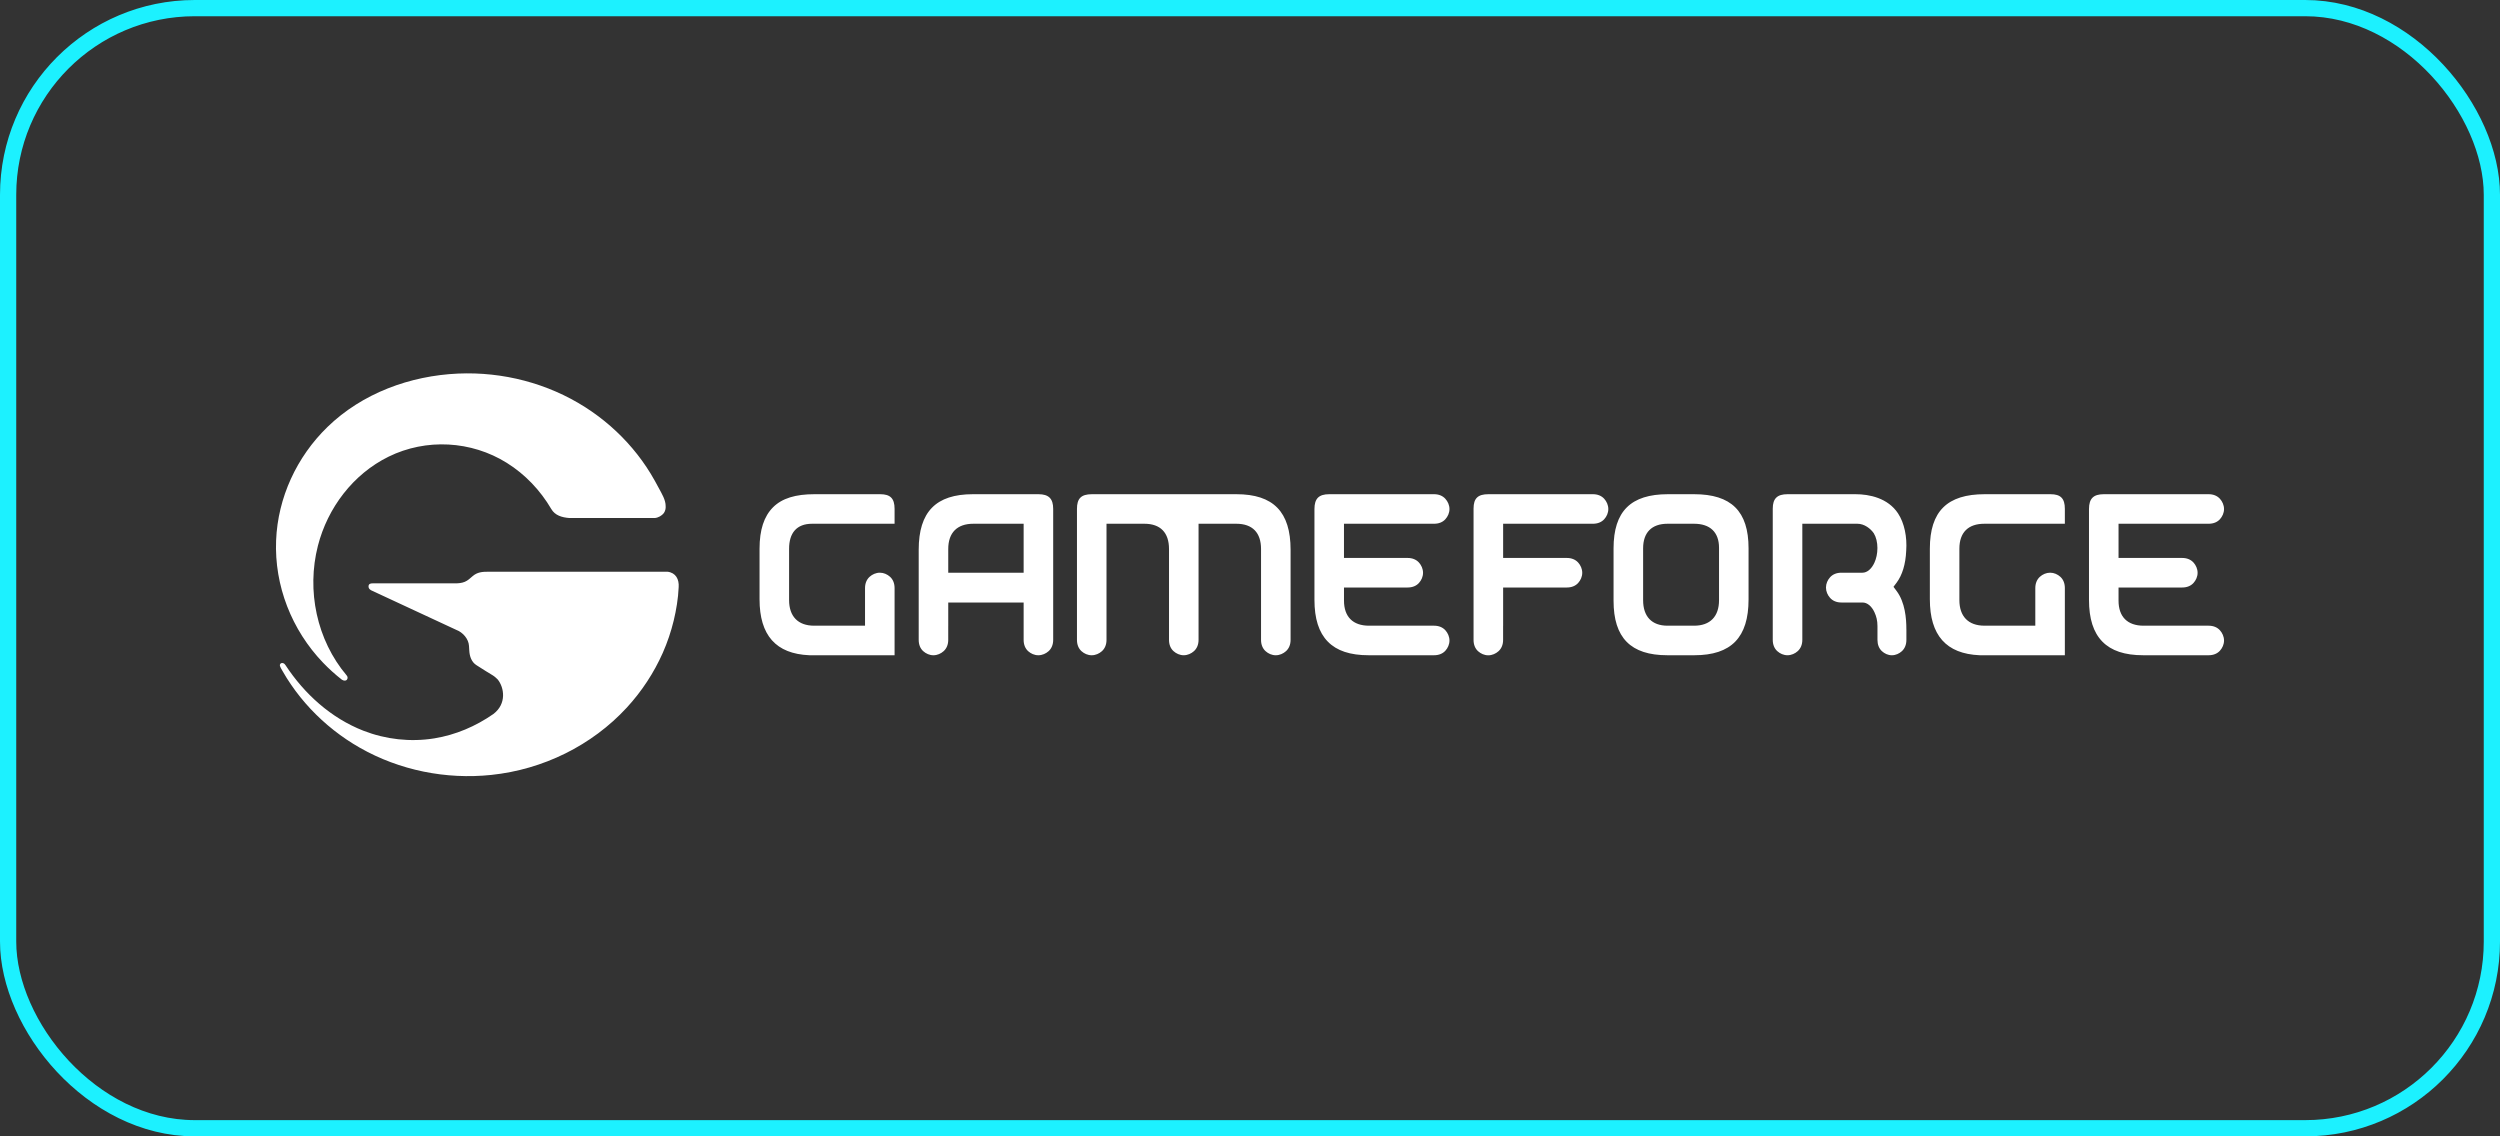
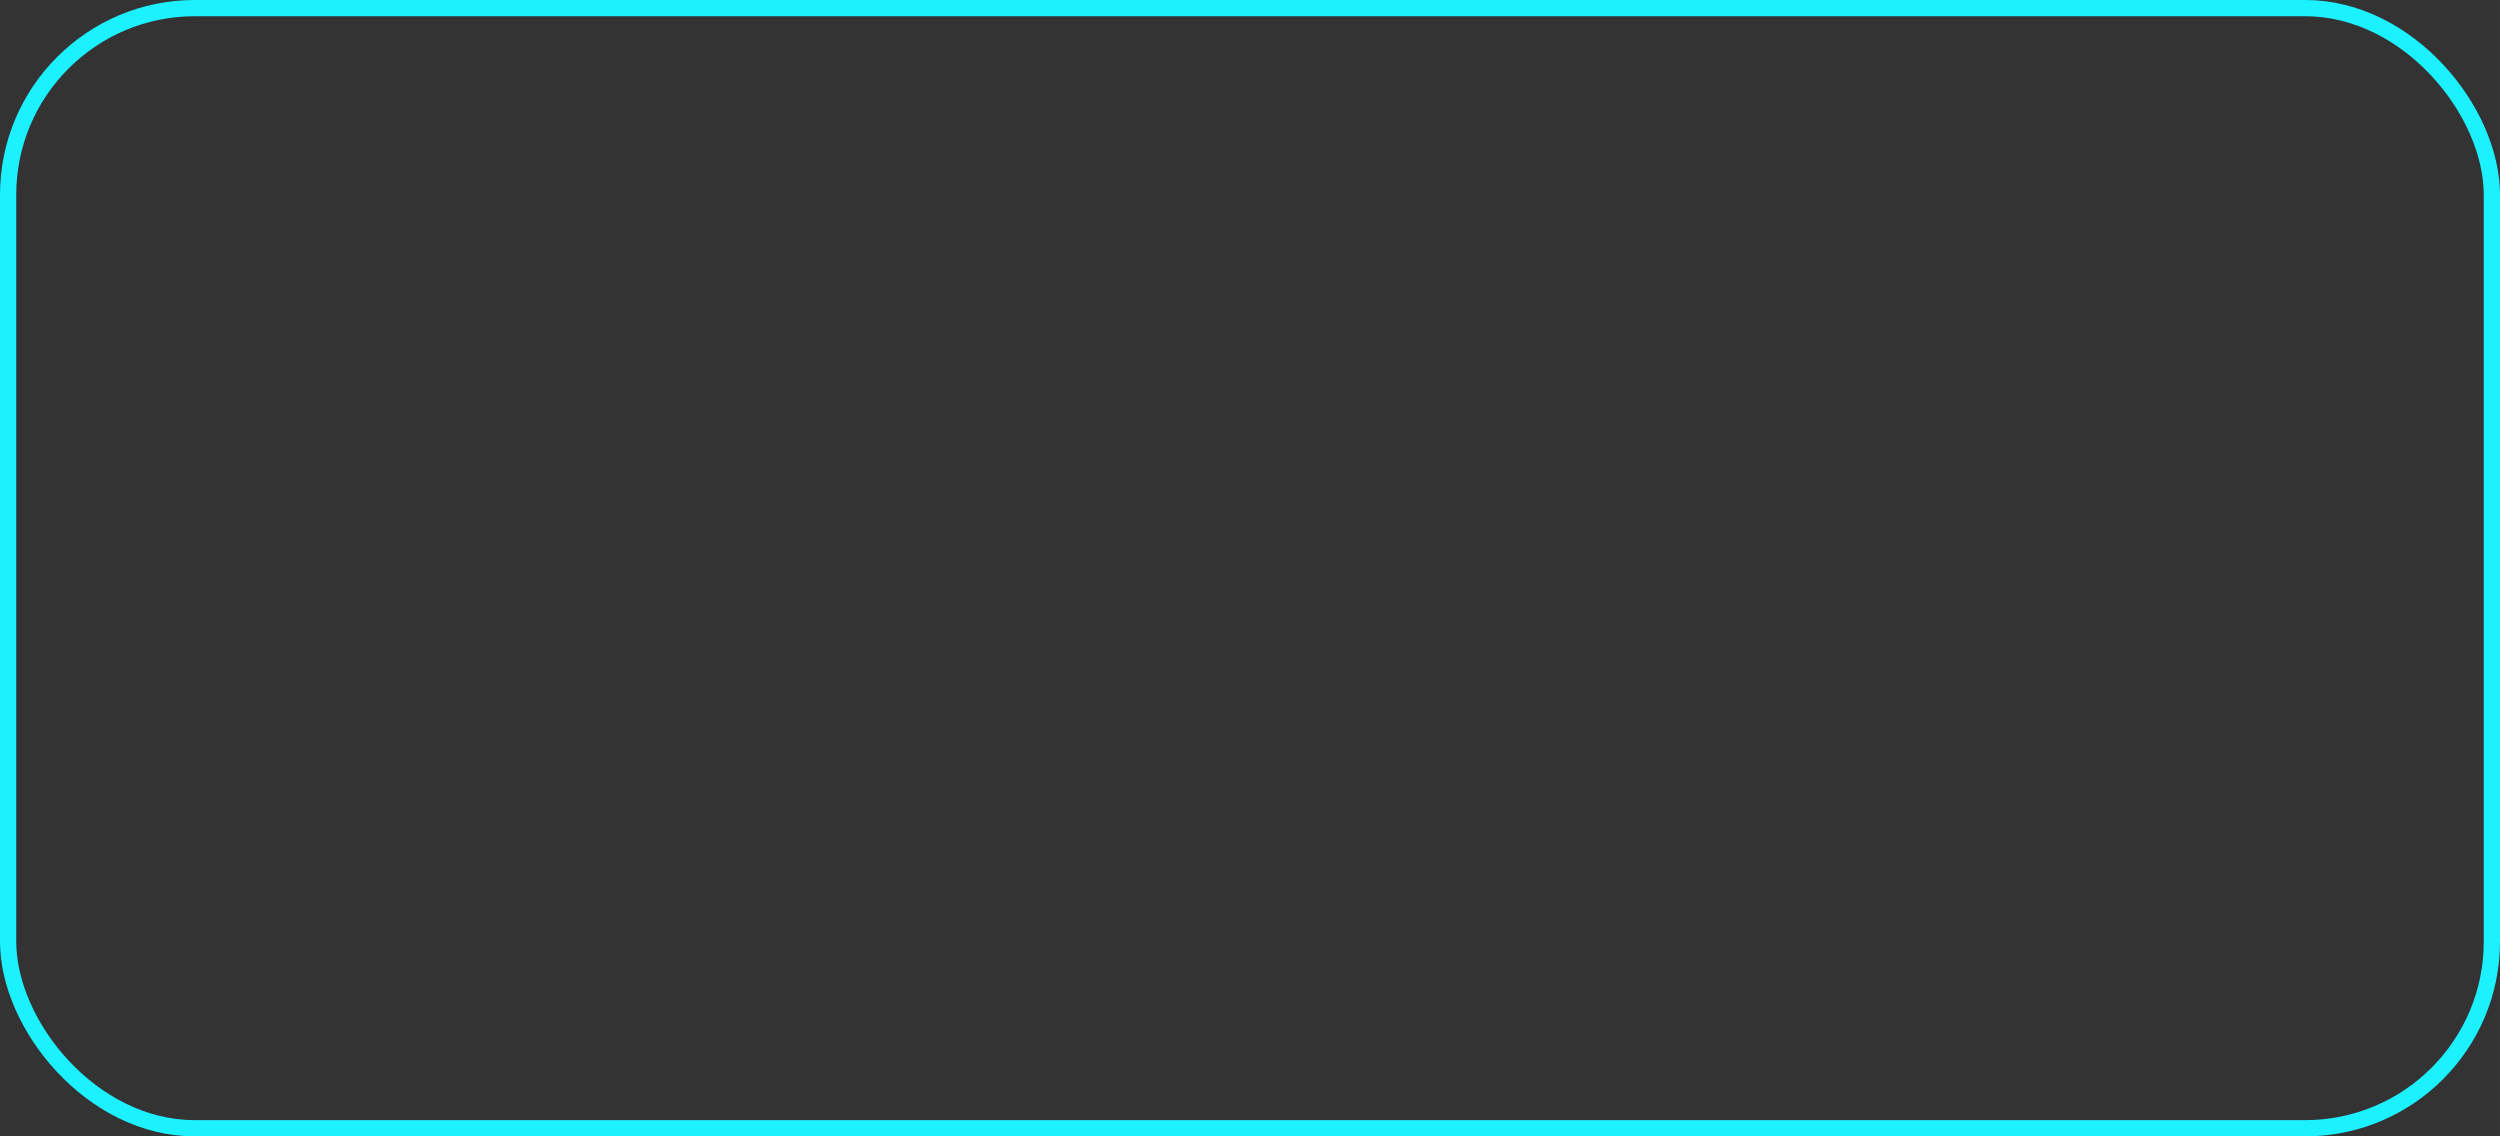
<svg xmlns="http://www.w3.org/2000/svg" width="154" height="70" viewBox="0 0 154 70" fill="none">
  <rect x="0" y="0" width="154" height="70" fill="#333333" stroke="none" />
  <g clip-path="url(#clip0_349_381)">
    <path d="M21.063 41.872C21.361 42.051 21.496 41.76 21.357 41.609C19.508 39.422 18.877 36.375 19.583 33.62C20.181 31.286 21.75 29.205 23.939 28.13C26.253 26.994 29.035 27.148 31.218 28.512C32.35 29.218 33.289 30.211 33.96 31.357C34.191 31.753 34.62 31.876 35.072 31.91H40.34C40.55 31.891 40.771 31.765 40.895 31.604C40.989 31.459 41.014 31.316 41.004 31.172C41.006 30.796 40.764 30.407 40.593 30.087C40.431 29.783 40.265 29.479 40.086 29.185C39.752 28.637 39.377 28.117 38.963 27.628C38.131 26.642 37.146 25.784 36.057 25.088C33.739 23.608 30.976 22.893 28.225 23.012C25.261 23.142 22.311 24.224 20.172 26.302C18.278 28.142 17.113 30.654 17.008 33.29C16.896 36.077 17.968 38.807 19.901 40.822C20.263 41.199 20.651 41.55 21.063 41.872ZM41.806 36.172C41.841 35.686 41.63 35.277 41.118 35.218H30.089C29.71 35.218 29.401 35.239 29.104 35.499C28.955 35.628 28.819 35.76 28.635 35.838C28.447 35.917 28.241 35.935 28.039 35.935H22.947C22.823 35.933 22.71 35.969 22.702 36.106C22.692 36.265 22.811 36.35 22.95 36.403L28.102 38.798C28.521 38.954 28.866 39.364 28.89 39.786L28.907 40.068C28.926 40.423 29.04 40.782 29.355 40.978C29.39 41 29.92 41.339 29.921 41.337C29.926 41.342 30.35 41.597 30.354 41.602C30.379 41.619 30.407 41.638 30.435 41.656C30.48 41.691 30.593 41.784 30.663 41.86C31.057 42.352 31.228 43.353 30.389 43.985C29.304 44.74 28.064 45.272 26.751 45.484C25.282 45.721 23.764 45.55 22.38 45.01C20.386 44.231 18.753 42.747 17.591 40.98C17.574 40.958 17.557 40.937 17.54 40.915C17.461 40.821 17.287 40.802 17.243 40.947C17.214 41.043 17.366 41.265 17.416 41.354C17.572 41.634 17.745 41.904 17.926 42.168C18.288 42.698 18.69 43.199 19.129 43.667C20.018 44.614 21.044 45.422 22.172 46.064C24.612 47.453 27.475 48.028 30.267 47.735C33.443 47.403 36.458 45.928 38.616 43.583C39.531 42.587 40.281 41.448 40.828 40.214C41.11 39.574 41.335 38.91 41.5 38.23C41.581 37.896 41.648 37.559 41.7 37.219C41.755 36.872 41.79 36.523 41.806 36.172ZM136.053 38.543H132.046C131.051 38.543 130.502 37.994 130.502 36.998V36.19H134.425C134.715 36.19 134.955 36.093 135.121 35.909C135.269 35.746 135.372 35.523 135.372 35.284C135.372 35.042 135.269 34.818 135.12 34.653C134.953 34.468 134.713 34.37 134.425 34.37H130.502V32.263H136.053C136.343 32.263 136.583 32.166 136.749 31.983C136.897 31.819 137 31.597 137 31.358C137 31.116 136.897 30.892 136.748 30.726C136.581 30.541 136.341 30.443 136.053 30.443H129.592C129.27 30.443 129.043 30.513 128.898 30.658C128.753 30.804 128.682 31.031 128.682 31.354V36.942C128.682 38.112 128.951 38.957 129.505 39.523C130.057 40.088 130.88 40.363 132.023 40.363H134.862V40.363H136.053C136.343 40.363 136.583 40.266 136.749 40.082C136.897 39.919 137 39.696 137 39.457C137 39.215 136.897 38.991 136.748 38.826C136.581 38.641 136.341 38.543 136.053 38.543ZM126.309 30.443H122.259C119.953 30.443 118.879 31.492 118.879 33.8V36.918C118.879 39.13 119.885 40.278 121.948 40.363H127.194C127.195 40.359 127.195 40.322 127.195 40.319V36.225C127.195 35.935 127.098 35.695 126.915 35.529C126.751 35.38 126.529 35.278 126.289 35.278C126.048 35.278 125.824 35.38 125.658 35.53C125.473 35.697 125.375 35.938 125.375 36.225V37.526H125.375V38.542H122.243C121.247 38.542 120.698 37.968 120.698 36.967V33.8C120.698 32.798 121.244 32.263 122.235 32.263H127.195V31.346C127.195 30.696 126.93 30.443 126.309 30.443ZM116.827 35.899C117.183 35.422 117.384 34.762 117.422 33.932C117.485 33.082 117.311 32.219 116.92 31.626C116.297 30.678 115.151 30.443 114.3 30.443H110.114C109.48 30.443 109.202 30.704 109.202 31.331V39.416C109.202 39.706 109.299 39.947 109.483 40.112C109.647 40.261 109.869 40.363 110.108 40.363C110.35 40.363 110.574 40.26 110.739 40.111C110.924 39.944 111.023 39.704 111.023 39.416V32.263H114.418C114.844 32.263 115.228 32.561 115.427 32.852C115.569 33.082 115.649 33.412 115.649 33.756C115.649 34.099 115.579 34.414 115.461 34.668C115.293 35.033 115.025 35.279 114.724 35.279H113.427C113.137 35.279 112.896 35.377 112.731 35.562C112.582 35.727 112.48 35.951 112.48 36.192C112.48 36.435 112.582 36.662 112.732 36.828C112.898 37.015 113.139 37.114 113.427 37.114H114.729C115.03 37.114 115.297 37.348 115.466 37.713C115.584 37.967 115.652 38.228 115.652 38.571V39.417C115.652 39.706 115.747 39.947 115.927 40.113C116.087 40.261 116.304 40.364 116.538 40.364C116.775 40.364 116.994 40.261 117.157 40.112C117.338 39.945 117.434 39.704 117.434 39.417V38.761L117.432 38.762C117.434 38.107 117.357 37.105 116.827 36.4L116.7 36.23L116.639 36.148L116.7 36.066C116.7 36.066 116.828 35.899 116.827 35.899ZM105.892 36.974C105.892 37.975 105.346 38.543 104.355 38.543H102.719C101.749 38.543 101.216 37.975 101.216 36.974V33.775C101.216 32.8 101.749 32.263 102.719 32.263H104.355C105.346 32.263 105.892 32.789 105.892 33.743V36.974ZM104.355 30.443H102.743C100.459 30.443 99.395 31.493 99.395 33.783V37.007C99.395 39.285 100.449 40.363 102.711 40.363H104.372C106.65 40.363 107.711 39.26 107.711 36.926V33.775C107.711 31.49 106.645 30.443 104.355 30.443ZM98.126 30.443H91.684C91.046 30.443 90.771 30.691 90.771 31.329V35.254C90.769 35.325 90.769 35.398 90.771 35.469V39.42C90.771 39.709 90.867 39.95 91.051 40.116C91.215 40.264 91.437 40.367 91.677 40.367C91.918 40.367 92.142 40.264 92.308 40.115C92.493 39.948 92.591 39.707 92.591 39.42V38.546H92.593V36.19H96.52C96.809 36.19 97.05 36.093 97.216 35.909C97.364 35.746 97.466 35.523 97.466 35.284C97.466 35.042 97.364 34.818 97.215 34.653C97.048 34.468 96.807 34.37 96.52 34.37H92.593V32.263H96.38V32.263H98.126C98.415 32.263 98.656 32.166 98.822 31.982C98.97 31.819 99.072 31.597 99.072 31.357C99.072 31.116 98.97 30.892 98.821 30.726C98.654 30.541 98.413 30.443 98.126 30.443H98.126ZM88.34 32.263C88.63 32.263 88.871 32.167 89.036 31.983C89.184 31.819 89.287 31.597 89.287 31.358C89.287 31.116 89.184 30.892 89.035 30.727C88.868 30.541 88.628 30.443 88.34 30.443H81.88C81.558 30.443 81.33 30.514 81.185 30.658C81.04 30.804 80.97 31.031 80.97 31.354V36.942C80.97 38.113 81.239 38.957 81.792 39.523C82.344 40.089 83.168 40.363 84.31 40.363H87.149V40.363H88.34C88.63 40.363 88.871 40.266 89.037 40.082C89.185 39.919 89.287 39.696 89.287 39.457C89.287 39.215 89.185 38.992 89.036 38.826C88.869 38.641 88.628 38.543 88.34 38.543H84.334C83.338 38.543 82.79 37.994 82.79 36.998V36.19H86.712C87.002 36.19 87.243 36.093 87.409 35.909C87.557 35.746 87.659 35.523 87.659 35.284C87.659 35.042 87.557 34.818 87.407 34.653C87.241 34.468 87 34.37 86.712 34.37H82.789V32.263L88.34 32.263ZM79.5 33.864C79.5 31.53 78.438 30.443 76.159 30.443L71.711 30.443H67.263C66.592 30.443 66.341 30.714 66.341 31.346V39.417C66.341 39.707 66.437 39.947 66.621 40.114C66.785 40.262 67.007 40.364 67.246 40.364C67.488 40.364 67.712 40.262 67.878 40.113C68.063 39.946 68.161 39.705 68.161 39.417V36.86H68.161V32.263H70.495C71.486 32.263 72.011 32.814 72.011 33.816V39.416C72.011 39.706 72.107 39.947 72.291 40.112C72.455 40.261 72.677 40.363 72.916 40.363C73.158 40.363 73.382 40.26 73.547 40.111C73.733 39.944 73.831 39.704 73.831 39.416V32.263H76.157C77.153 32.263 77.68 32.814 77.68 33.816V39.417C77.68 39.706 77.777 39.947 77.961 40.113C78.124 40.261 78.347 40.364 78.586 40.364C78.828 40.364 79.052 40.261 79.217 40.112C79.402 39.945 79.5 39.704 79.5 39.417V36.86H79.5V33.864ZM63.056 35.279H58.412V33.816C58.412 32.814 58.96 32.263 59.956 32.263H63.056V35.279ZM63.965 30.443H61.947L60.561 30.442L60.123 30.443H59.994L59.931 30.443C57.653 30.443 56.592 31.53 56.592 33.864V39.417C56.592 39.706 56.688 39.947 56.872 40.113C57.036 40.261 57.258 40.364 57.497 40.364C57.739 40.364 57.963 40.261 58.128 40.112C58.313 39.945 58.411 39.704 58.411 39.417V38.55H58.412V37.114H63.056V39.418C63.056 39.707 63.153 39.948 63.336 40.114C63.5 40.262 63.722 40.364 63.961 40.364C64.203 40.364 64.427 40.262 64.593 40.113C64.778 39.946 64.876 39.705 64.876 39.418V38.555H64.876V31.346C64.876 30.718 64.604 30.443 63.965 30.443ZM54.218 30.443H50.167C49.011 30.443 48.178 30.691 47.618 31.25C47.06 31.809 46.788 32.643 46.788 33.8V36.918C46.788 39.13 47.794 40.278 49.858 40.363H55.106V36.225C55.106 35.936 55.009 35.695 54.825 35.529C54.661 35.38 54.439 35.278 54.2 35.278C53.958 35.278 53.734 35.381 53.569 35.53C53.384 35.697 53.286 35.938 53.286 36.225V38.543H50.152C49.156 38.543 48.608 37.968 48.608 36.967V33.8C48.608 32.84 49.067 32.263 50.025 32.263H55.106V31.346C55.106 30.696 54.839 30.443 54.218 30.443" fill="white" />
  </g>
  <rect x="0.5" y="0.5" width="153" height="69" rx="11.5" stroke="#1CF1FF" />
  <defs>
    <clipPath id="clip0_349_381">
-       <rect width="120" height="24.809" fill="white" transform="translate(17 23)" />
-     </clipPath>
+       </clipPath>
  </defs>
</svg>